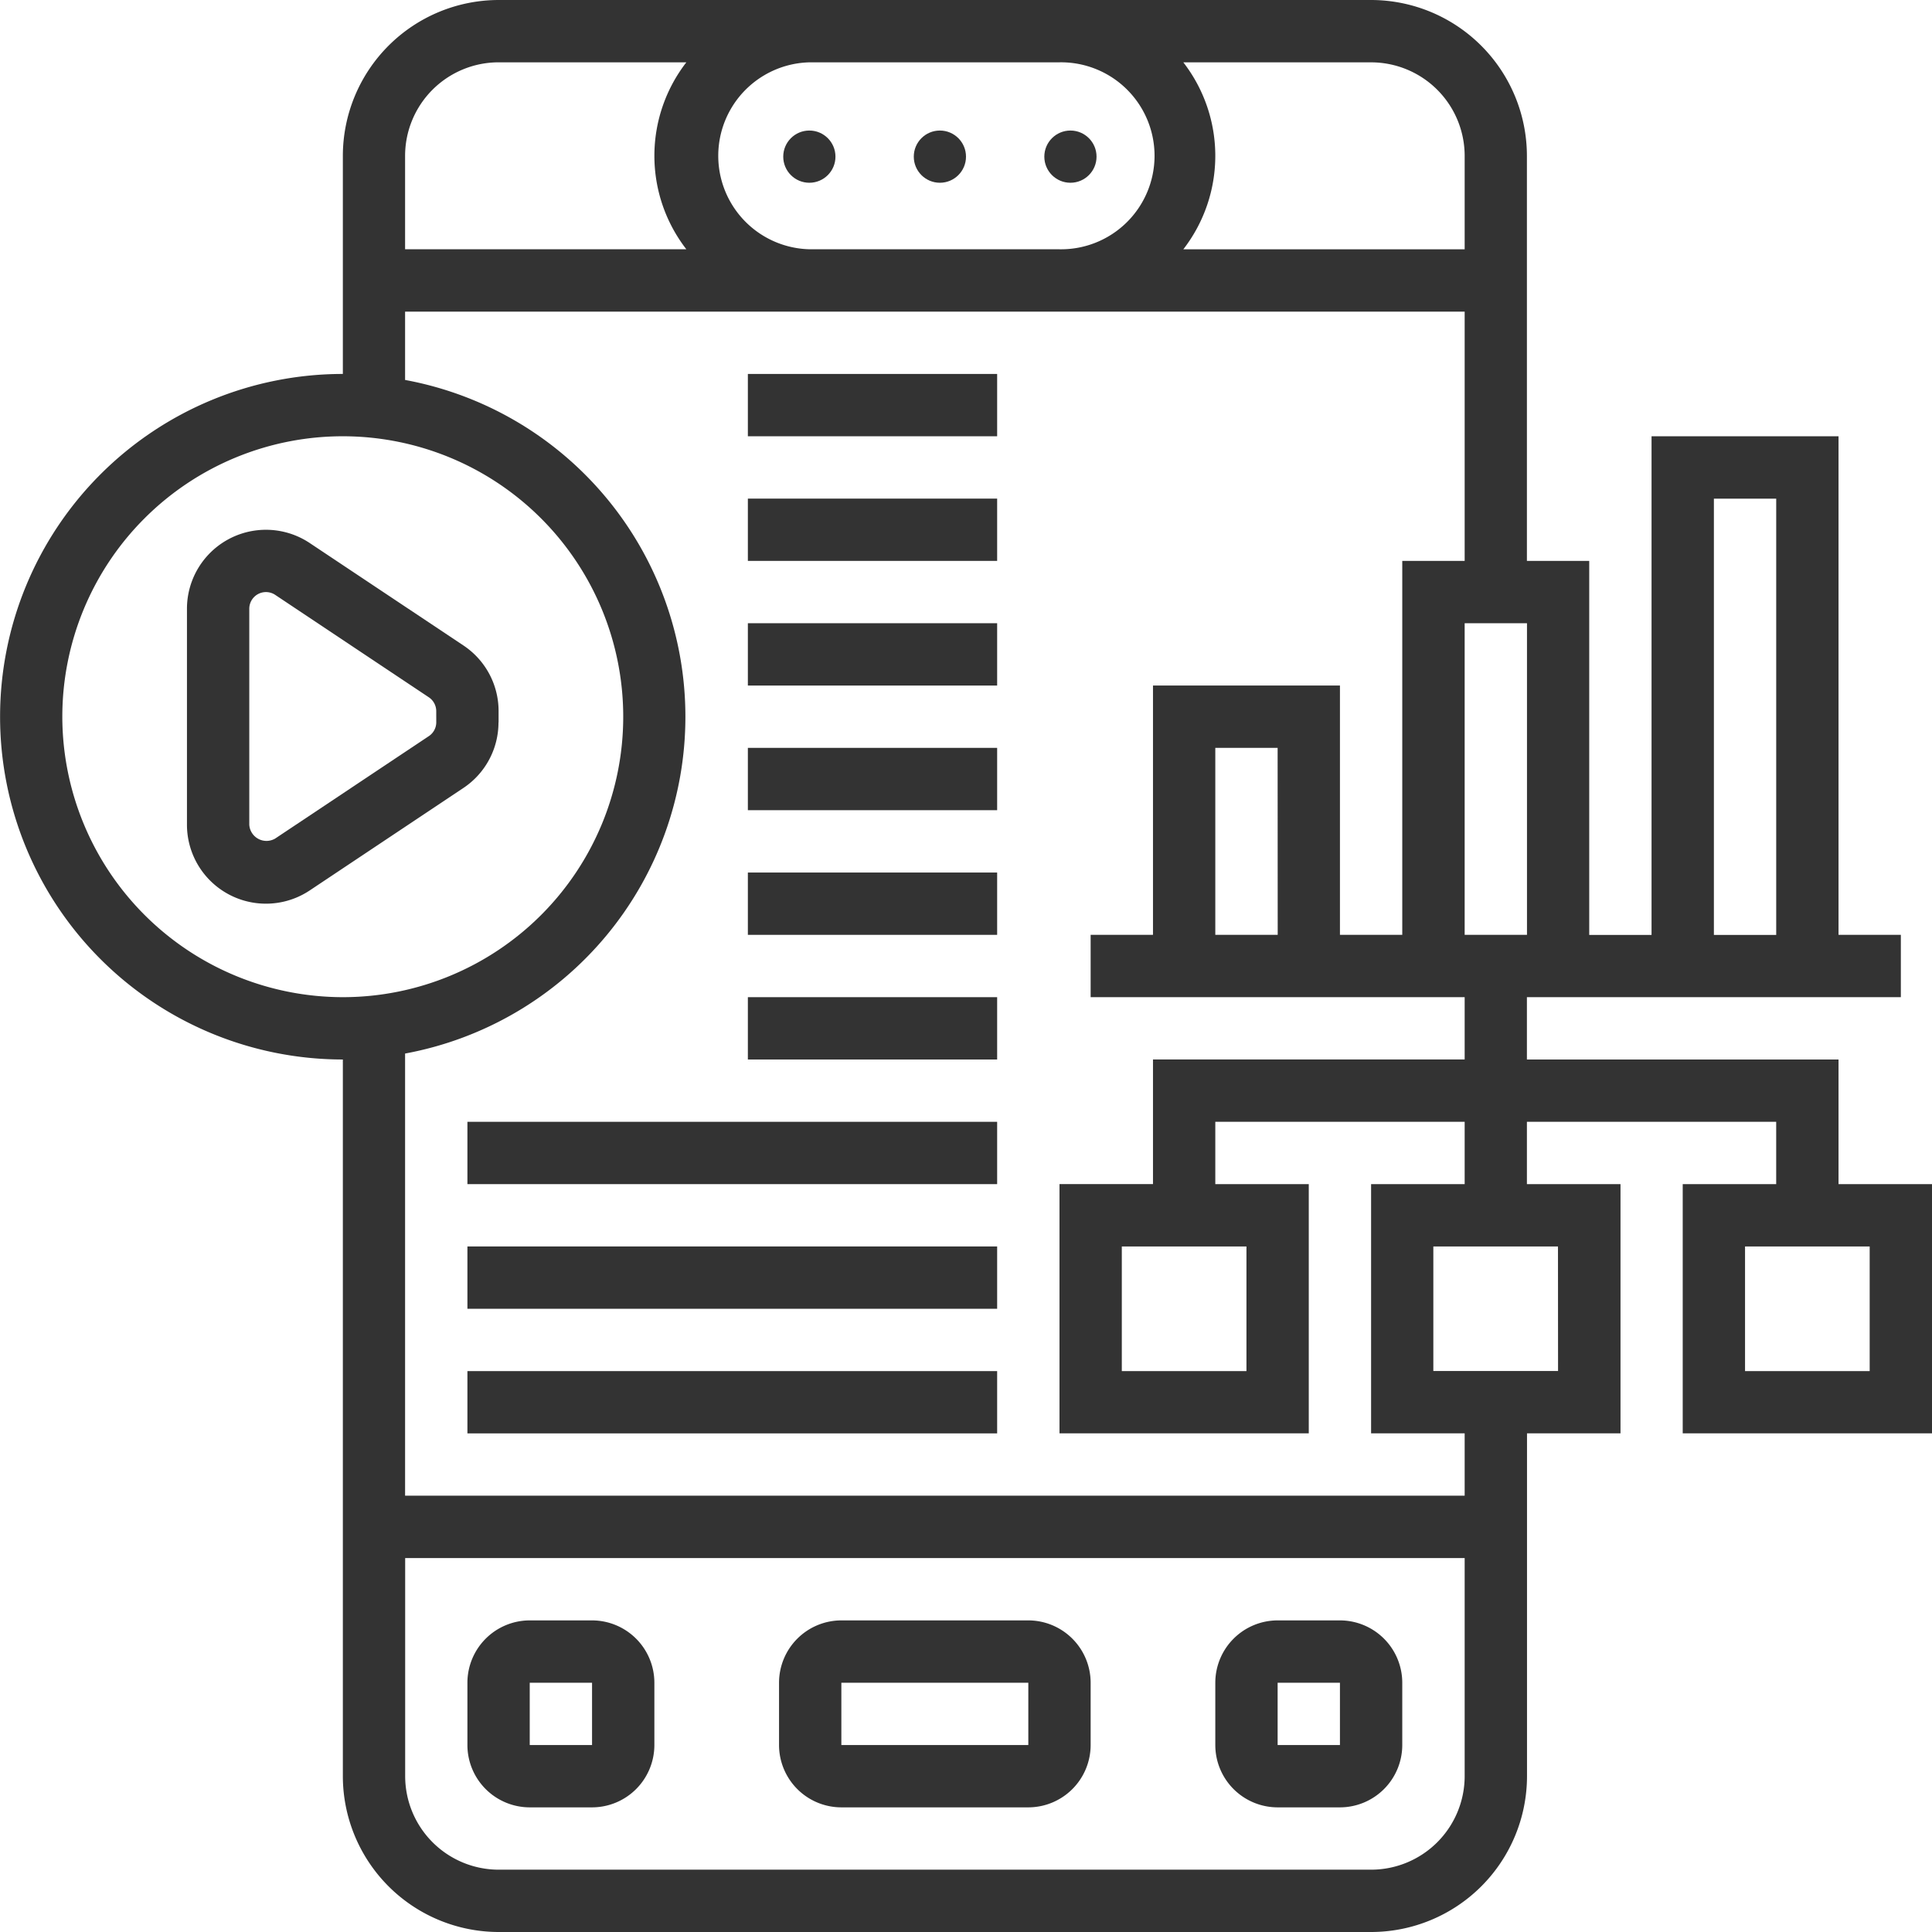
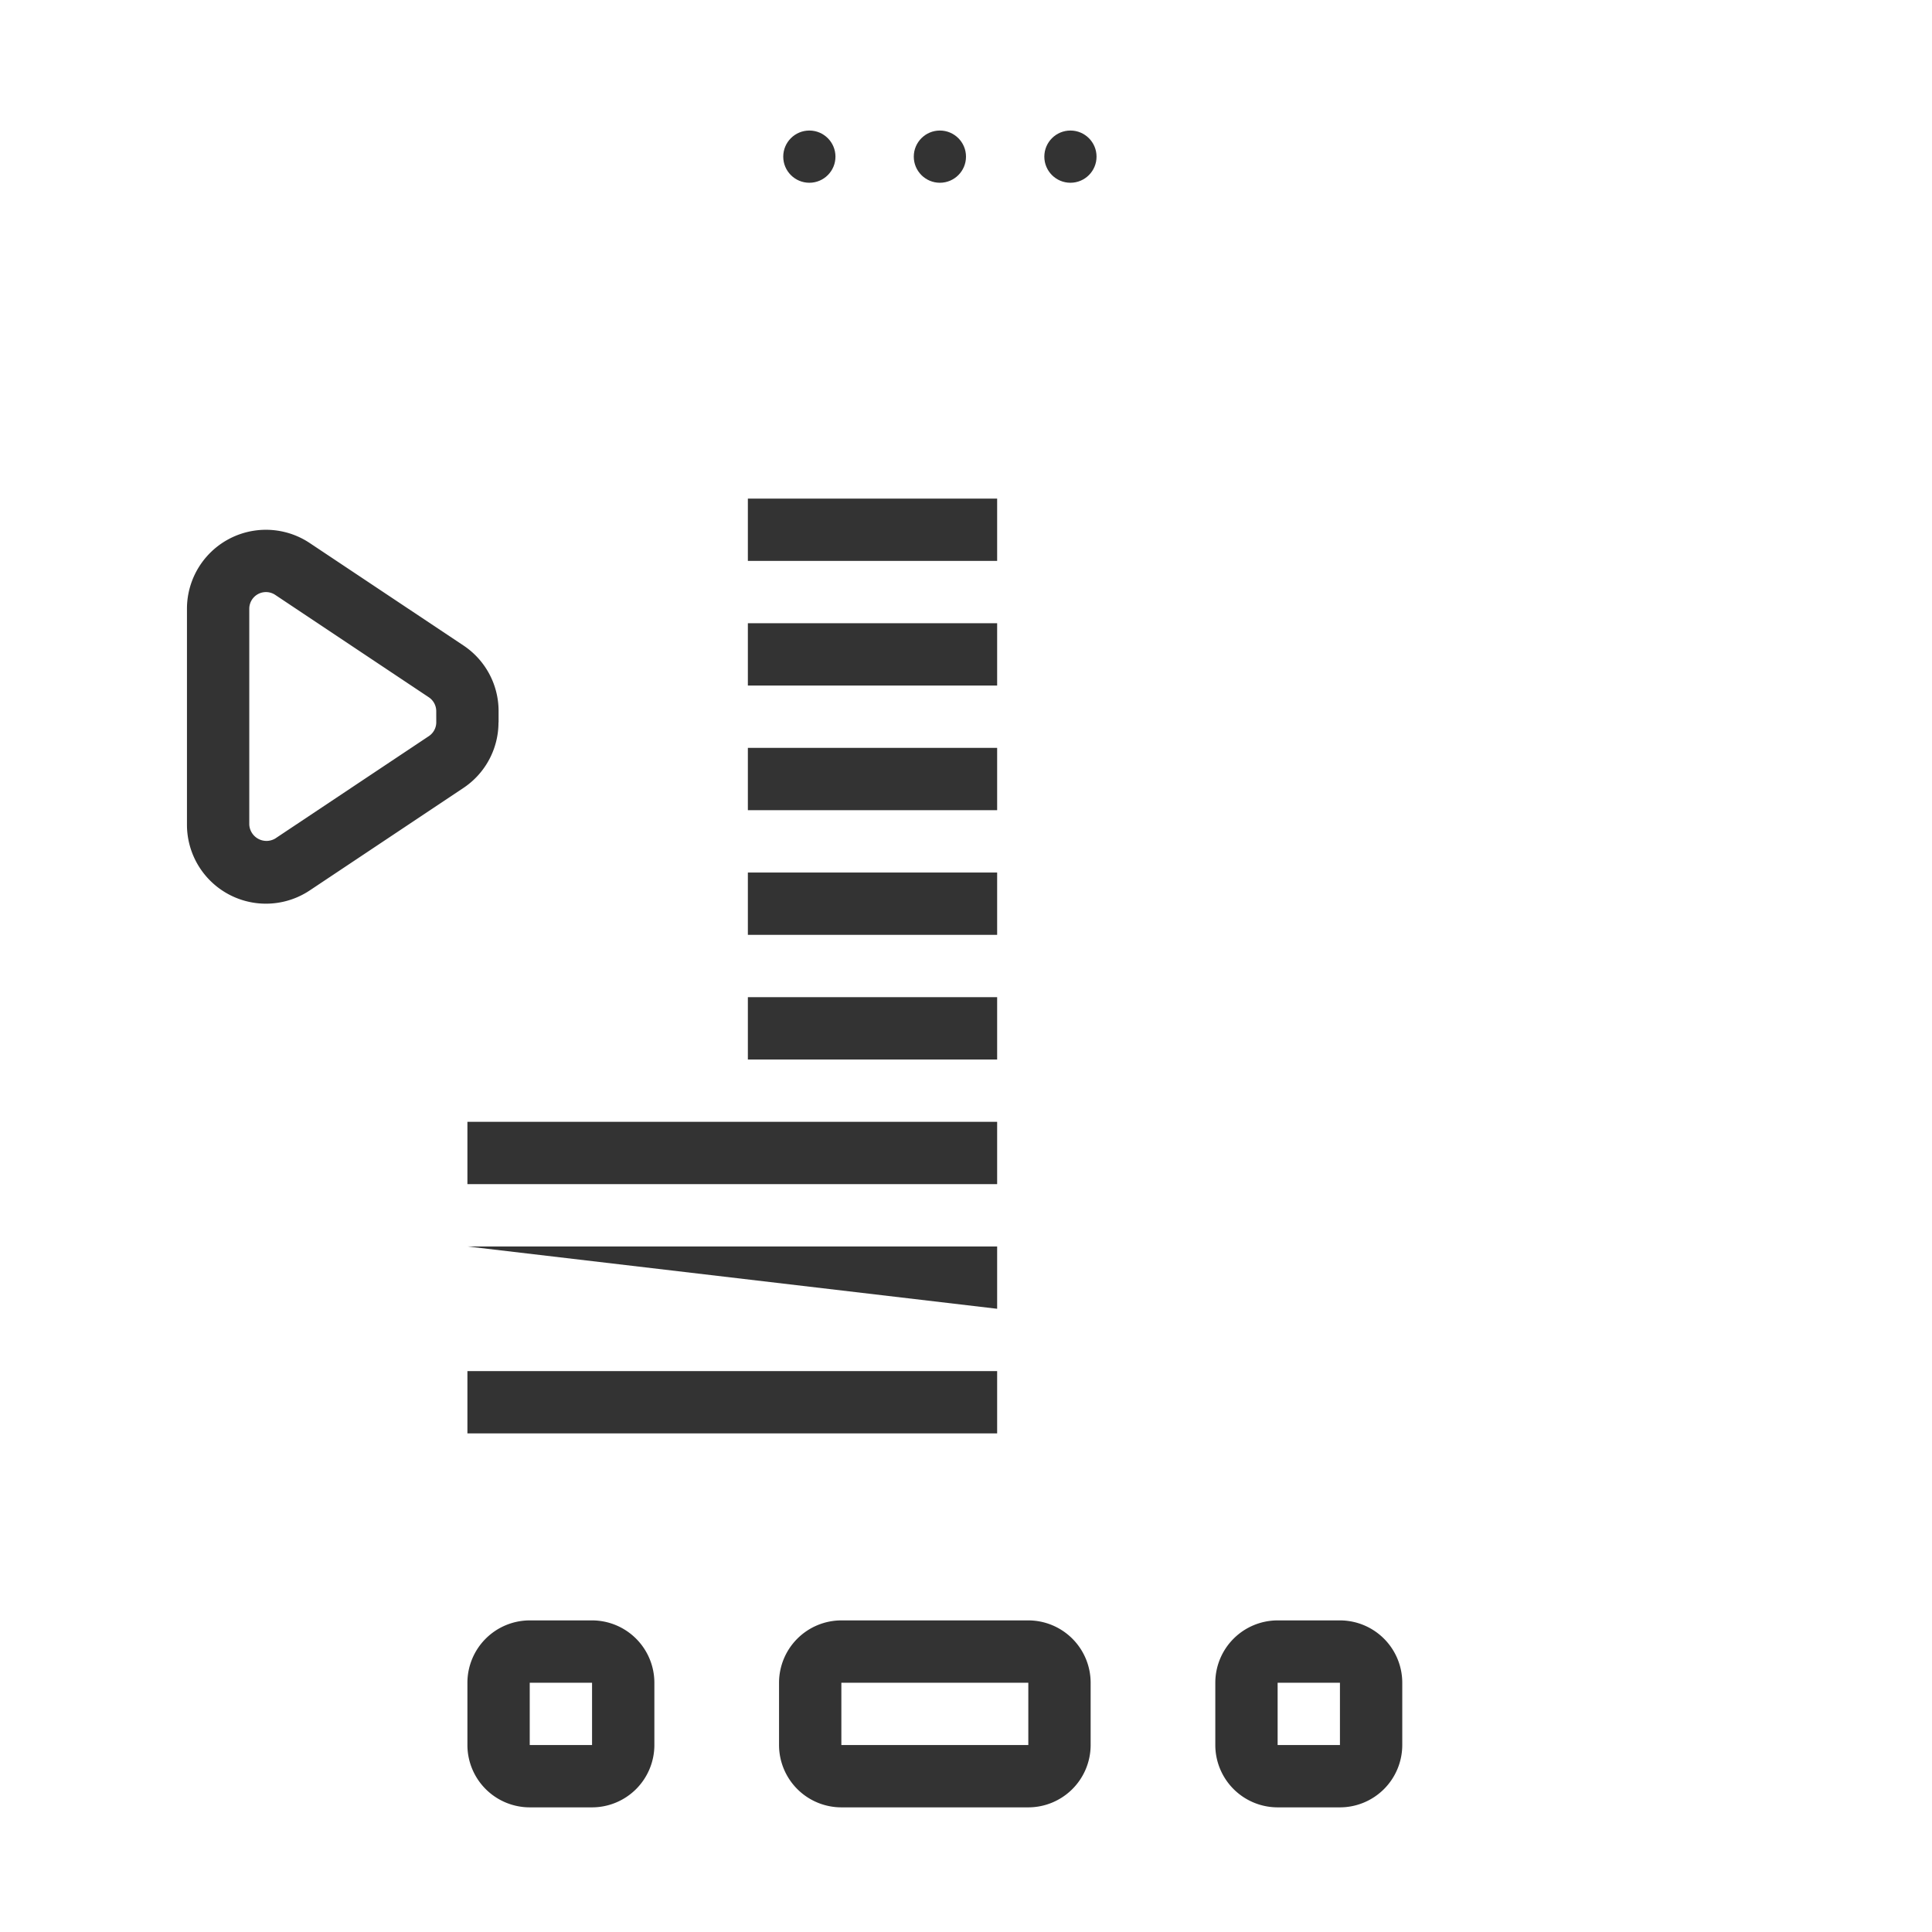
<svg xmlns="http://www.w3.org/2000/svg" width="74" height="74" viewBox="0 0 74 74">
  <g id="application" transform="translate(-1 -1)">
    <path id="Path_32245" data-name="Path 32245" d="M18.936,25.374v-.425a3.016,3.016,0,0,0-1.348-2.517L11.7,18.508A3.025,3.025,0,0,0,7,21.026V29.3a3.025,3.025,0,0,0,4.7,2.517l5.884-3.923a3.016,3.016,0,0,0,1.348-2.517Zm-2.387,0a.637.637,0,0,1-.284.531L10.38,29.828a.66.66,0,0,1-.993-.531V21.026a.639.639,0,0,1,.993-.531l5.884,3.923a.639.639,0,0,1,.284.531Z" transform="translate(1.161 3.29)" fill="#333" />
    <path id="Path_32246" data-name="Path 32246" d="M35.548,53H28.387A2.39,2.39,0,0,0,26,55.387v2.387a2.39,2.39,0,0,0,2.387,2.387h7.161a2.39,2.39,0,0,0,2.387-2.387V55.387A2.39,2.39,0,0,0,35.548,53Zm-7.161,4.774V55.387h7.161v2.387Z" transform="translate(4.839 10.065)" fill="#333" />
    <path id="Path_32247" data-name="Path 32247" d="M44.774,53H42.387A2.39,2.39,0,0,0,40,55.387v2.387a2.39,2.39,0,0,0,2.387,2.387h2.387a2.39,2.39,0,0,0,2.387-2.387V55.387A2.39,2.39,0,0,0,44.774,53Zm-2.387,4.774V55.387h2.387v2.387Z" transform="translate(7.549 10.065)" fill="#333" />
    <path id="Path_32248" data-name="Path 32248" d="M20.774,53H18.387A2.39,2.39,0,0,0,16,55.387v2.387a2.39,2.39,0,0,0,2.387,2.387h2.387a2.39,2.39,0,0,0,2.387-2.387V55.387A2.39,2.39,0,0,0,20.774,53Zm-2.387,4.774V55.387h2.387v2.387Z" transform="translate(2.903 10.065)" fill="#333" />
    <circle id="Ellipse_403" data-name="Ellipse 403" cx="1" cy="1" r="1" transform="translate(31 6)" fill="#333" />
    <circle id="Ellipse_404" data-name="Ellipse 404" cx="1" cy="1" r="1" transform="translate(36 6)" fill="#333" />
-     <path id="Path_32249" data-name="Path 32249" d="M71.42,46.355V41.581H59.484V39.194H73.807V36.807H71.42V17.71H64.258v19.1H61.871V22.484H59.484V6.968A5.975,5.975,0,0,0,53.516,1H20.1a5.975,5.975,0,0,0-5.968,5.968v8.355a13.129,13.129,0,1,0,0,26.258V69.033A5.975,5.975,0,0,0,20.1,75h33.42a5.975,5.975,0,0,0,5.968-5.968V55.9h3.581V46.355H59.484V43.968h9.548v2.387H65.452V55.9H75V46.355ZM66.646,20.1h2.387v16.71H66.646ZM57.1,36.807V24.871h2.387V36.807Zm0-29.839v3.581H46.324a5.847,5.847,0,0,0,0-7.161h7.192A3.585,3.585,0,0,1,57.1,6.968ZM41.581,3.387a3.581,3.581,0,1,1,0,7.161H32.032a3.581,3.581,0,0,1,0-7.161Zm-21.484,0h7.192a5.847,5.847,0,0,0,0,7.161H16.516V6.968A3.585,3.585,0,0,1,20.1,3.387ZM3.387,28.452A10.742,10.742,0,1,1,14.129,39.194,10.755,10.755,0,0,1,3.387,28.452ZM53.516,72.613H20.1a3.585,3.585,0,0,1-3.581-3.581V60.678H57.1v8.355A3.585,3.585,0,0,1,53.516,72.613Zm7.161-19.1H55.9V48.742h4.774ZM57.1,46.355H53.516V55.9H57.1v2.387H16.516V41.353a13.118,13.118,0,0,0,0-25.8V12.936H57.1v9.548H54.71V36.807H52.323V27.258H45.162v9.548H42.774v2.387H57.1v2.387H45.162v4.774H41.581V55.9h9.548V46.355H47.549V43.968H57.1Zm-7.161-9.548H47.549V29.645h2.387ZM48.742,48.742v4.774H43.968V48.742Zm23.871,4.774H67.839V48.742h4.774Z" fill="#333" />
    <path id="Path_32250" data-name="Path 32250" d="M16,37H36.29v2.387H16Z" transform="translate(2.903 6.968)" fill="#333" />
-     <path id="Path_32251" data-name="Path 32251" d="M16,41H36.29v2.387H16Z" transform="translate(2.903 7.742)" fill="#333" />
+     <path id="Path_32251" data-name="Path 32251" d="M16,41H36.29v2.387Z" transform="translate(2.903 7.742)" fill="#333" />
    <path id="Path_32252" data-name="Path 32252" d="M16,45H36.29v2.387H16Z" transform="translate(2.903 8.516)" fill="#333" />
    <path id="Path_32253" data-name="Path 32253" d="M25,29h9.548v2.387H25Z" transform="translate(4.645 5.42)" fill="#333" />
    <path id="Path_32254" data-name="Path 32254" d="M25,25h9.548v2.387H25Z" transform="translate(4.645 4.645)" fill="#333" />
    <path id="Path_32255" data-name="Path 32255" d="M25,21h9.548v2.387H25Z" transform="translate(4.645 3.871)" fill="#333" />
    <path id="Path_32256" data-name="Path 32256" d="M25,17h9.548v2.387H25Z" transform="translate(4.645 3.097)" fill="#333" />
-     <path id="Path_32257" data-name="Path 32257" d="M25,13h9.548v2.387H25Z" transform="translate(4.645 2.323)" fill="#333" />
    <path id="Path_32258" data-name="Path 32258" d="M25,33h9.548v2.387H25Z" transform="translate(4.645 6.194)" fill="#333" />
    <circle id="Ellipse_406" data-name="Ellipse 406" cx="1" cy="1" r="1" transform="translate(41 6)" fill="#333" />
  </g>
</svg>